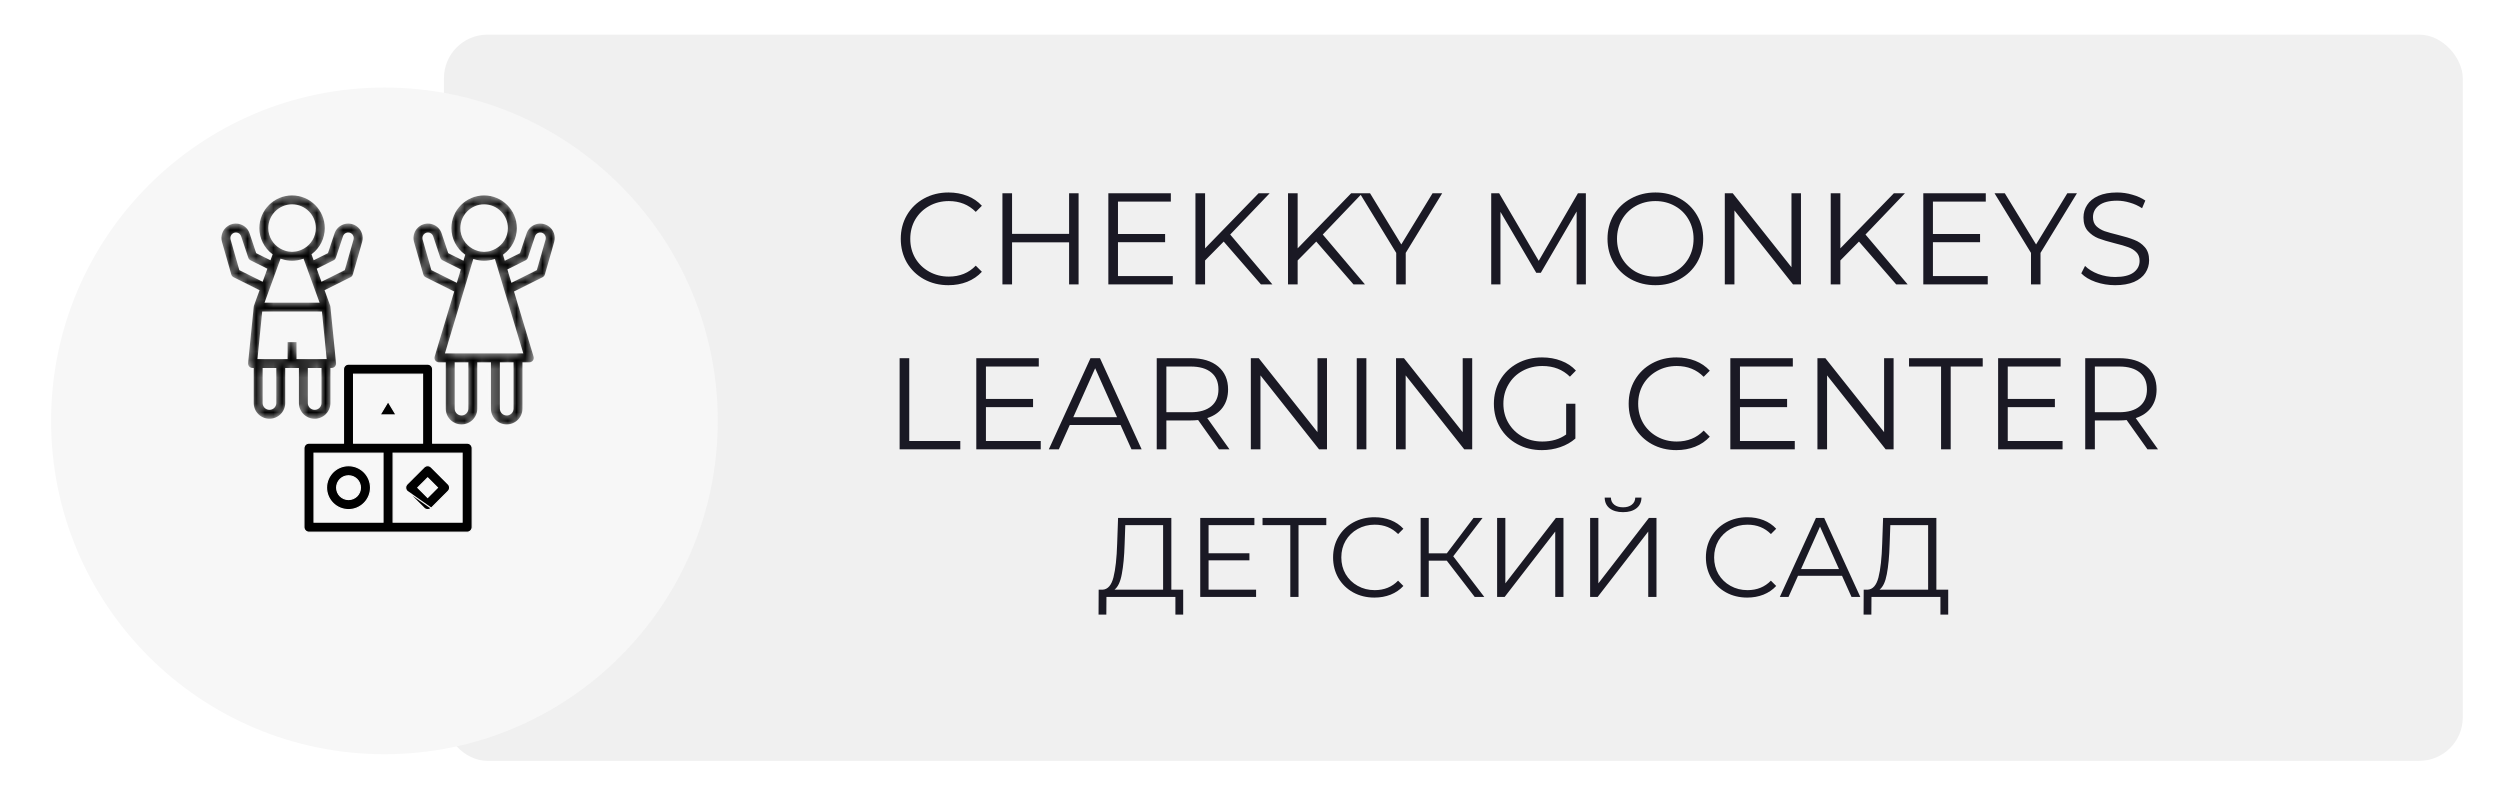
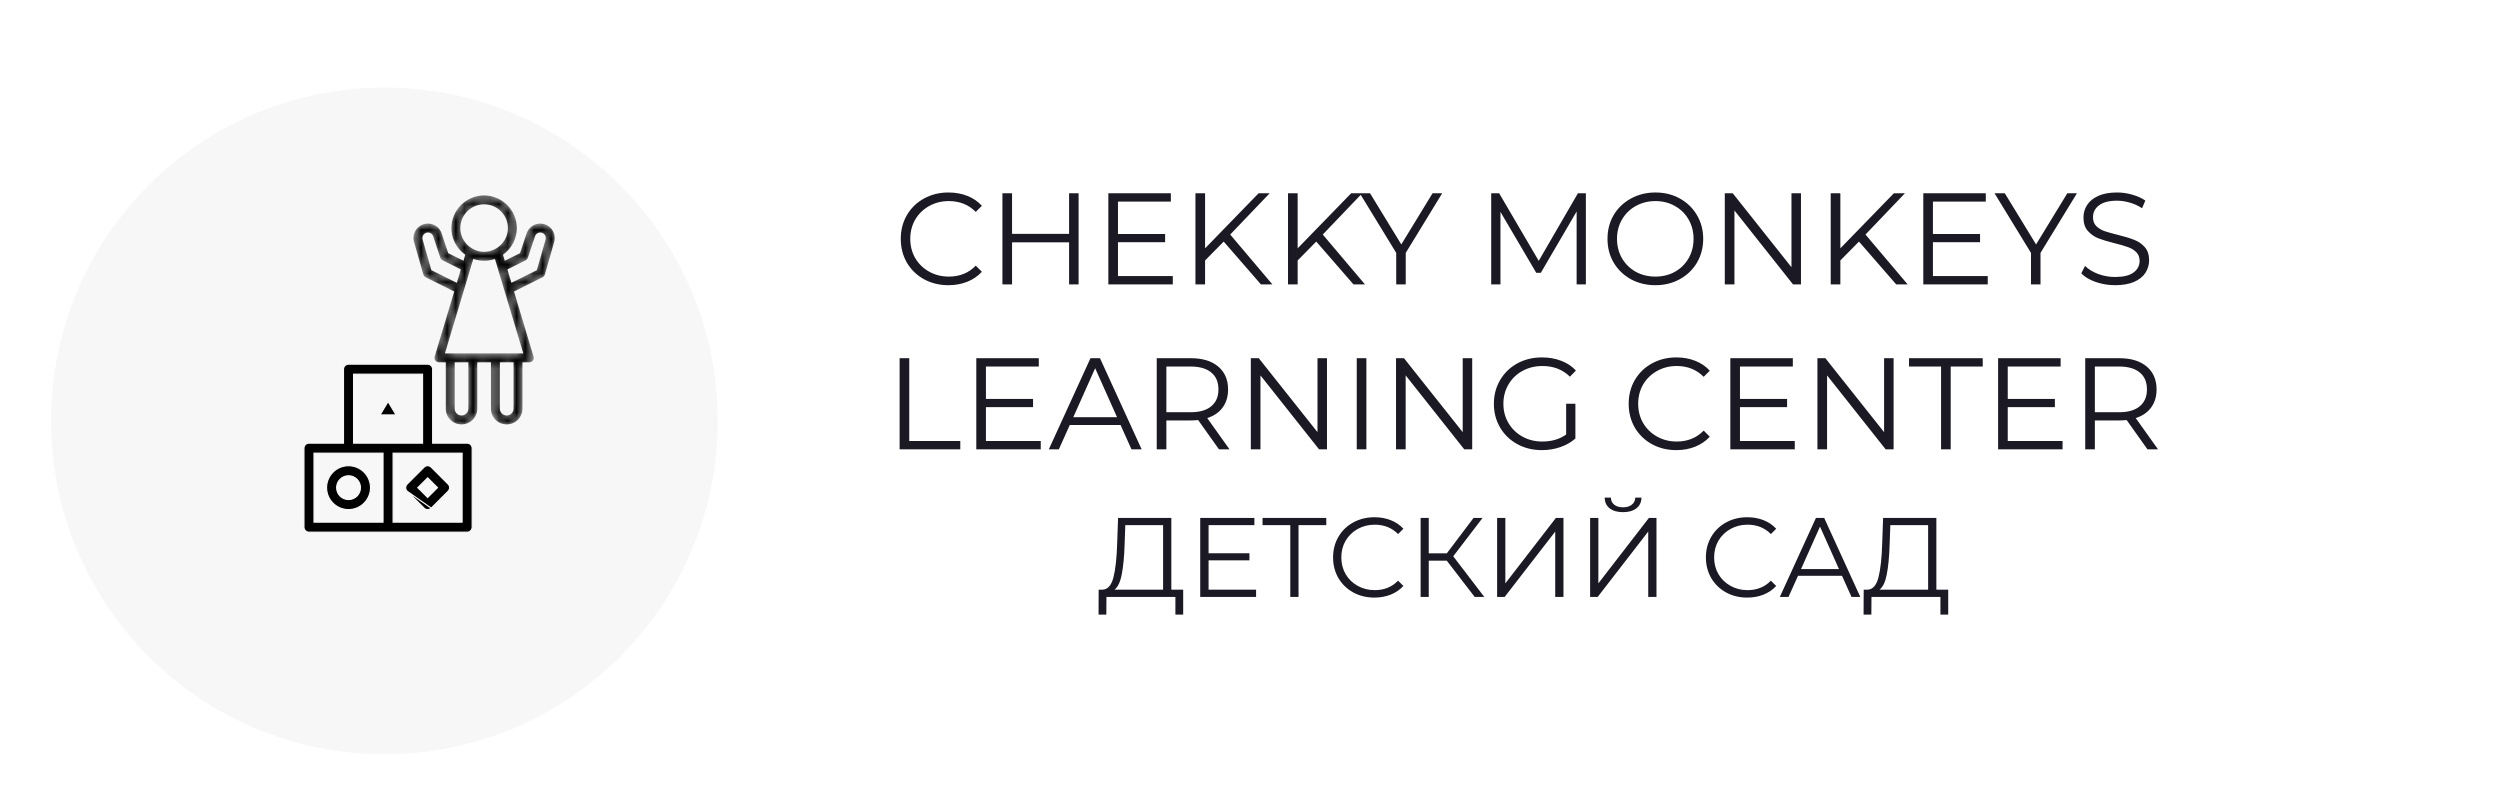
<svg xmlns="http://www.w3.org/2000/svg" width="288" height="93" viewBox="0 0 288 93" fill="none">
  <g filter="url(#filter0_d_246_981)">
-     <rect x="51.144" y="2.229" width="232.568" height="83.657" rx="5.01" fill="#F0F0F0" />
-   </g>
+     </g>
  <g filter="url(#filter1_d_246_981)">
    <circle cx="44.286" cy="43" r="38.4" fill="#F7F7F7" />
  </g>
  <path d="M39.499 51.048H39.568V50.98V42.529C39.568 42.208 39.829 41.948 40.15 41.948H49.26C49.581 41.948 49.842 42.208 49.842 42.529V50.98V51.048H49.91H53.814C54.136 51.048 54.397 51.309 54.397 51.63V60.73C54.397 61.051 54.136 61.312 53.814 61.312H35.595C35.274 61.312 35.013 61.051 35.013 60.73V51.63C35.013 51.309 35.274 51.048 35.595 51.048H39.499ZM40.8 43.111H40.732V43.179V50.98V51.048H40.8H48.609H48.677V50.98V43.179V43.111H48.609H40.8ZM36.246 52.211H36.177V52.28V60.08V60.149H36.246H44.054H44.123V60.08V52.28V52.211H44.054H36.246ZM53.164 60.149H53.232V60.08V52.28V52.211H53.164H45.355H45.287V52.28V60.08V60.149H45.355H53.164Z" fill="black" stroke="#F7F7F7" stroke-width="0.137" />
  <path d="M43.844 47.693L43.782 47.797H43.903H45.509H45.63L45.568 47.693L44.765 46.357L44.706 46.259L44.647 46.357L43.844 47.693Z" fill="black" stroke="#F7F7F7" stroke-width="0.137" />
  <path d="M37.617 56.178C37.617 54.783 38.754 53.647 40.152 53.647C41.549 53.647 42.686 54.783 42.686 56.178C42.686 57.574 41.549 58.71 40.152 58.71C38.754 58.71 37.617 57.574 37.617 56.178ZM38.782 56.178C38.782 56.934 39.396 57.547 40.152 57.547C40.907 57.547 41.522 56.934 41.522 56.178C41.522 55.423 40.907 54.81 40.152 54.81C39.396 54.81 38.782 55.423 38.782 56.178Z" fill="black" stroke="#F7F7F7" stroke-width="0.137" />
  <path d="M46.901 56.59L46.901 56.59L48.853 58.54C48.967 58.653 49.116 58.71 49.265 58.71C49.414 58.71 49.563 58.653 49.677 58.54L46.901 56.59ZM46.901 56.59C46.674 56.362 46.674 55.995 46.901 55.768L48.853 53.818C49.081 53.59 49.449 53.59 49.677 53.818L49.677 53.818L51.629 55.768L51.629 55.768C51.856 55.995 51.857 56.362 51.629 56.59L49.677 58.54L46.901 56.59ZM50.346 56.227L50.394 56.179L50.346 56.13L49.314 55.099L49.265 55.051L49.217 55.099L48.185 56.13L48.136 56.179L48.185 56.227L49.217 57.258L49.265 57.307L49.314 57.258L50.346 56.227Z" fill="black" stroke="#F7F7F7" stroke-width="0.137" />
  <mask id="path-7-inside-1_246_981" fill="white">
-     <path d="M62.902 31.656L63.973 27.913C64.189 27.157 63.894 26.357 63.24 25.922C62.769 25.608 62.192 25.533 61.657 25.717C61.121 25.901 60.711 26.314 60.532 26.85L59.792 29.067L58.236 29.845L58.102 29.398C59.053 28.686 59.674 27.554 59.674 26.277C59.674 24.127 57.923 22.377 55.77 22.377C53.616 22.377 51.865 24.127 51.865 26.277C51.865 27.554 52.486 28.686 53.438 29.398L53.304 29.843L51.747 29.066L51.007 26.849C50.828 26.313 50.418 25.9 49.883 25.716C49.346 25.532 48.77 25.608 48.299 25.921C47.645 26.357 47.35 27.157 47.566 27.913L48.637 31.656C48.687 31.832 48.809 31.978 48.971 32.059L52.16 33.652L49.941 41.042C49.882 41.239 49.92 41.452 50.042 41.617C50.164 41.781 50.358 41.878 50.564 41.878H51.215V47.078C51.215 48.154 52.09 49.029 53.167 49.029C54.243 49.029 55.119 48.154 55.119 47.078V41.878H56.42V47.078C56.42 48.154 57.296 49.029 58.372 49.029C59.449 49.029 60.324 48.154 60.324 47.078V41.878H60.975C61.181 41.878 61.374 41.781 61.497 41.616C61.62 41.451 61.657 41.238 61.598 41.041L59.379 33.651L62.568 32.059C62.731 31.978 62.852 31.831 62.902 31.656ZM55.77 23.677C57.205 23.677 58.372 24.843 58.372 26.277C58.372 27.252 57.827 28.093 57.03 28.538C57.027 28.539 57.024 28.539 57.021 28.541C56.837 28.642 56.649 28.718 56.459 28.773C56.435 28.78 56.413 28.789 56.39 28.795C56.322 28.812 56.253 28.824 56.184 28.836C56.063 28.855 55.941 28.871 55.815 28.873C55.785 28.873 55.755 28.873 55.725 28.873C55.6 28.871 55.477 28.855 55.356 28.836C55.287 28.824 55.219 28.812 55.151 28.795C55.127 28.789 55.105 28.78 55.082 28.773C54.892 28.718 54.704 28.643 54.52 28.541C54.517 28.54 54.513 28.54 54.511 28.538C53.713 28.093 53.167 27.252 53.167 26.277C53.167 24.843 54.334 23.677 55.77 23.677ZM49.81 31.023L48.818 27.556C48.758 27.346 48.84 27.123 49.021 27.003C49.152 26.916 49.312 26.895 49.46 26.946C49.609 26.997 49.723 27.111 49.772 27.261L50.597 29.733C50.652 29.896 50.769 30.032 50.923 30.109L52.923 31.108L52.54 32.387L49.81 31.023ZM53.818 47.078C53.818 47.436 53.525 47.728 53.167 47.728C52.808 47.728 52.516 47.436 52.516 47.078V41.878H53.818V47.078ZM59.023 47.078C59.023 47.436 58.731 47.728 58.372 47.728C58.014 47.728 57.722 47.436 57.722 47.078V41.878H59.023V47.078ZM59.674 40.578H51.439L53.564 33.502C53.564 33.502 53.564 33.501 53.564 33.501L54.328 30.957V30.957L54.615 30.003C54.792 30.058 54.975 30.096 55.162 30.125C55.181 30.129 55.2 30.131 55.22 30.134C55.399 30.16 55.582 30.177 55.769 30.177C55.957 30.177 56.14 30.16 56.32 30.134C56.339 30.131 56.358 30.128 56.378 30.125C56.564 30.096 56.748 30.057 56.925 30.003L57.211 30.956V30.957L57.975 33.5C57.975 33.5 57.975 33.501 57.976 33.501L60.1 40.578L59.674 40.578ZM58.999 32.388L58.615 31.108L60.615 30.108C60.769 30.031 60.886 29.896 60.941 29.733L61.766 27.26C61.815 27.111 61.929 26.996 62.078 26.945C62.226 26.895 62.387 26.915 62.517 27.002C62.699 27.123 62.78 27.345 62.721 27.554L61.728 31.023L58.999 32.388Z" />
+     <path d="M62.902 31.656L63.973 27.913C64.189 27.157 63.894 26.357 63.24 25.922C62.769 25.608 62.192 25.533 61.657 25.717C61.121 25.901 60.711 26.314 60.532 26.85L59.792 29.067L58.236 29.845L58.102 29.398C59.053 28.686 59.674 27.554 59.674 26.277C59.674 24.127 57.923 22.377 55.77 22.377C53.616 22.377 51.865 24.127 51.865 26.277C51.865 27.554 52.486 28.686 53.438 29.398L53.304 29.843L51.747 29.066L51.007 26.849C50.828 26.313 50.418 25.9 49.883 25.716C49.346 25.532 48.77 25.608 48.299 25.921C47.645 26.357 47.35 27.157 47.566 27.913L48.637 31.656C48.687 31.832 48.809 31.978 48.971 32.059L52.16 33.652L49.941 41.042C49.882 41.239 49.92 41.452 50.042 41.617C50.164 41.781 50.358 41.878 50.564 41.878H51.215V47.078C51.215 48.154 52.09 49.029 53.167 49.029C54.243 49.029 55.119 48.154 55.119 47.078V41.878H56.42V47.078C56.42 48.154 57.296 49.029 58.372 49.029C59.449 49.029 60.324 48.154 60.324 47.078V41.878H60.975C61.181 41.878 61.374 41.781 61.497 41.616C61.62 41.451 61.657 41.238 61.598 41.041L59.379 33.651L62.568 32.059C62.731 31.978 62.852 31.831 62.902 31.656ZM55.77 23.677C57.205 23.677 58.372 24.843 58.372 26.277C58.372 27.252 57.827 28.093 57.03 28.538C57.027 28.539 57.024 28.539 57.021 28.541C56.837 28.642 56.649 28.718 56.459 28.773C56.435 28.78 56.413 28.789 56.39 28.795C56.322 28.812 56.253 28.824 56.184 28.836C56.063 28.855 55.941 28.871 55.815 28.873C55.785 28.873 55.755 28.873 55.725 28.873C55.6 28.871 55.477 28.855 55.356 28.836C55.287 28.824 55.219 28.812 55.151 28.795C55.127 28.789 55.105 28.78 55.082 28.773C54.892 28.718 54.704 28.643 54.52 28.541C54.517 28.54 54.513 28.54 54.511 28.538C53.713 28.093 53.167 27.252 53.167 26.277C53.167 24.843 54.334 23.677 55.77 23.677ZM49.81 31.023L48.818 27.556C48.758 27.346 48.84 27.123 49.021 27.003C49.152 26.916 49.312 26.895 49.46 26.946C49.609 26.997 49.723 27.111 49.772 27.261L50.597 29.733C50.652 29.896 50.769 30.032 50.923 30.109L52.923 31.108L52.54 32.387L49.81 31.023ZM53.818 47.078C53.818 47.436 53.525 47.728 53.167 47.728C52.808 47.728 52.516 47.436 52.516 47.078V41.878H53.818V47.078ZM59.023 47.078C59.023 47.436 58.731 47.728 58.372 47.728C58.014 47.728 57.722 47.436 57.722 47.078V41.878H59.023V47.078ZM59.674 40.578H51.439L53.564 33.502C53.564 33.502 53.564 33.501 53.564 33.501L54.328 30.957V30.957L54.615 30.003C54.792 30.058 54.975 30.096 55.162 30.125C55.181 30.129 55.2 30.131 55.22 30.134C55.399 30.16 55.582 30.177 55.769 30.177C55.957 30.177 56.14 30.16 56.32 30.134C56.339 30.131 56.358 30.128 56.378 30.125L57.211 30.956V30.957L57.975 33.5C57.975 33.5 57.975 33.501 57.976 33.501L60.1 40.578L59.674 40.578ZM58.999 32.388L58.615 31.108L60.615 30.108C60.769 30.031 60.886 29.896 60.941 29.733L61.766 27.26C61.815 27.111 61.929 26.996 62.078 26.945C62.226 26.895 62.387 26.915 62.517 27.002C62.699 27.123 62.78 27.345 62.721 27.554L61.728 31.023L58.999 32.388Z" />
  </mask>
  <path d="M62.902 31.656L63.973 27.913C64.189 27.157 63.894 26.357 63.24 25.922C62.769 25.608 62.192 25.533 61.657 25.717C61.121 25.901 60.711 26.314 60.532 26.85L59.792 29.067L58.236 29.845L58.102 29.398C59.053 28.686 59.674 27.554 59.674 26.277C59.674 24.127 57.923 22.377 55.77 22.377C53.616 22.377 51.865 24.127 51.865 26.277C51.865 27.554 52.486 28.686 53.438 29.398L53.304 29.843L51.747 29.066L51.007 26.849C50.828 26.313 50.418 25.9 49.883 25.716C49.346 25.532 48.77 25.608 48.299 25.921C47.645 26.357 47.35 27.157 47.566 27.913L48.637 31.656C48.687 31.832 48.809 31.978 48.971 32.059L52.16 33.652L49.941 41.042C49.882 41.239 49.92 41.452 50.042 41.617C50.164 41.781 50.358 41.878 50.564 41.878H51.215V47.078C51.215 48.154 52.09 49.029 53.167 49.029C54.243 49.029 55.119 48.154 55.119 47.078V41.878H56.42V47.078C56.42 48.154 57.296 49.029 58.372 49.029C59.449 49.029 60.324 48.154 60.324 47.078V41.878H60.975C61.181 41.878 61.374 41.781 61.497 41.616C61.62 41.451 61.657 41.238 61.598 41.041L59.379 33.651L62.568 32.059C62.731 31.978 62.852 31.831 62.902 31.656ZM55.77 23.677C57.205 23.677 58.372 24.843 58.372 26.277C58.372 27.252 57.827 28.093 57.03 28.538C57.027 28.539 57.024 28.539 57.021 28.541C56.837 28.642 56.649 28.718 56.459 28.773C56.435 28.78 56.413 28.789 56.39 28.795C56.322 28.812 56.253 28.824 56.184 28.836C56.063 28.855 55.941 28.871 55.815 28.873C55.785 28.873 55.755 28.873 55.725 28.873C55.6 28.871 55.477 28.855 55.356 28.836C55.287 28.824 55.219 28.812 55.151 28.795C55.127 28.789 55.105 28.78 55.082 28.773C54.892 28.718 54.704 28.643 54.52 28.541C54.517 28.54 54.513 28.54 54.511 28.538C53.713 28.093 53.167 27.252 53.167 26.277C53.167 24.843 54.334 23.677 55.77 23.677ZM49.81 31.023L48.818 27.556C48.758 27.346 48.84 27.123 49.021 27.003C49.152 26.916 49.312 26.895 49.46 26.946C49.609 26.997 49.723 27.111 49.772 27.261L50.597 29.733C50.652 29.896 50.769 30.032 50.923 30.109L52.923 31.108L52.54 32.387L49.81 31.023ZM53.818 47.078C53.818 47.436 53.525 47.728 53.167 47.728C52.808 47.728 52.516 47.436 52.516 47.078V41.878H53.818V47.078ZM59.023 47.078C59.023 47.436 58.731 47.728 58.372 47.728C58.014 47.728 57.722 47.436 57.722 47.078V41.878H59.023V47.078ZM59.674 40.578H51.439L53.564 33.502C53.564 33.502 53.564 33.501 53.564 33.501L54.328 30.957V30.957L54.615 30.003C54.792 30.058 54.975 30.096 55.162 30.125C55.181 30.129 55.2 30.131 55.22 30.134C55.399 30.16 55.582 30.177 55.769 30.177C55.957 30.177 56.14 30.16 56.32 30.134C56.339 30.131 56.358 30.128 56.378 30.125C56.564 30.096 56.748 30.057 56.925 30.003L57.211 30.956V30.957L57.975 33.5C57.975 33.5 57.975 33.501 57.976 33.501L60.1 40.578L59.674 40.578ZM58.999 32.388L58.615 31.108L60.615 30.108C60.769 30.031 60.886 29.896 60.941 29.733L61.766 27.26C61.815 27.111 61.929 26.996 62.078 26.945C62.226 26.895 62.387 26.915 62.517 27.002C62.699 27.123 62.78 27.345 62.721 27.554L61.728 31.023L58.999 32.388Z" fill="black" stroke="#F7F7F7" stroke-width="0.274" mask="url(#path-7-inside-1_246_981)" />
  <mask id="path-8-inside-2_246_981" fill="white">
-     <path d="M25.443 27.912L26.514 31.656C26.564 31.831 26.685 31.977 26.848 32.059L29.733 33.5L29.13 35.155C29.112 35.206 29.1 35.258 29.095 35.31C29.095 35.311 29.094 35.311 29.094 35.312L28.444 41.813C28.425 41.995 28.485 42.177 28.609 42.314C28.732 42.45 28.907 42.528 29.091 42.528V46.428C29.091 47.503 29.967 48.378 31.043 48.378C32.12 48.378 32.995 47.503 32.995 46.428V42.528H34.297V46.428C34.297 47.503 35.172 48.378 36.249 48.378C37.325 48.378 38.201 47.503 38.201 46.428V42.528C38.385 42.528 38.56 42.45 38.683 42.314C38.807 42.178 38.867 41.996 38.848 41.813L38.198 35.312C38.198 35.312 38.197 35.311 38.197 35.31C38.192 35.258 38.18 35.206 38.162 35.154L37.559 33.499L40.445 32.057C40.607 31.976 40.729 31.83 40.779 31.654L41.85 27.911C42.066 27.155 41.771 26.355 41.117 25.92C40.646 25.607 40.069 25.531 39.534 25.715C38.998 25.899 38.588 26.312 38.409 26.848L37.669 29.065L36.211 29.793L36.048 29.345C36.96 28.631 37.55 27.523 37.55 26.277C37.55 24.126 35.799 22.377 33.646 22.377C31.493 22.377 29.742 24.126 29.742 26.277C29.742 27.523 30.332 28.631 31.245 29.346L31.082 29.794L29.623 29.066L28.884 26.849C28.705 26.313 28.295 25.9 27.759 25.716C27.223 25.532 26.646 25.607 26.176 25.921C25.521 26.356 25.227 27.157 25.443 27.912ZM37.482 41.227H34.296V39.277H32.995V41.227H29.81L30.33 36.027H36.961L37.482 41.227ZM31.694 46.428C31.694 46.786 31.401 47.078 31.043 47.078C30.684 47.078 30.392 46.786 30.392 46.428V42.527H31.694V46.428ZM36.899 46.428C36.899 46.786 36.607 47.078 36.248 47.078C35.89 47.078 35.598 46.786 35.598 46.428V42.527H36.899V46.428ZM38.491 30.108C38.646 30.031 38.763 29.896 38.817 29.733L39.642 27.26C39.692 27.111 39.806 26.996 39.954 26.945C40.102 26.895 40.262 26.915 40.393 27.002C40.575 27.123 40.656 27.345 40.597 27.554L39.605 31.023L37.11 32.269L37.077 32.178L36.657 31.024L38.491 30.108ZM33.646 23.676C35.081 23.676 36.248 24.843 36.248 26.276C36.248 27.236 35.719 28.067 34.943 28.517C34.941 28.518 34.938 28.518 34.935 28.52C34.757 28.622 34.573 28.698 34.387 28.756C34.349 28.768 34.312 28.782 34.272 28.792C34.204 28.81 34.135 28.822 34.065 28.834C33.944 28.854 33.821 28.869 33.694 28.872C33.662 28.872 33.631 28.872 33.599 28.872C33.472 28.869 33.349 28.855 33.227 28.834C33.158 28.823 33.089 28.81 33.02 28.792C32.981 28.782 32.944 28.768 32.906 28.756C32.72 28.698 32.535 28.622 32.357 28.52C32.355 28.518 32.352 28.518 32.349 28.517C31.572 28.067 31.043 27.236 31.043 26.276C31.043 24.843 32.21 23.676 33.646 23.676ZM33 30.119C33.015 30.122 33.03 30.123 33.045 30.126C33.242 30.156 33.441 30.177 33.646 30.177C33.85 30.177 34.05 30.156 34.246 30.126C34.261 30.123 34.276 30.121 34.291 30.119C34.496 30.084 34.696 30.035 34.888 29.97L35.704 32.212L36.136 33.399V33.4L36.621 34.727H30.671L31.154 33.4V33.399L31.586 32.212L32.402 29.97C32.595 30.036 32.795 30.084 33 30.119ZM26.897 27.002C27.028 26.916 27.188 26.895 27.336 26.945C27.485 26.996 27.598 27.11 27.648 27.26L28.473 29.733C28.527 29.896 28.645 30.031 28.799 30.108L30.632 31.024L30.213 32.179L30.18 32.27L27.686 31.024L26.694 27.555C26.634 27.345 26.716 27.123 26.897 27.002Z" />
-   </mask>
+     </mask>
  <path d="M25.443 27.912L26.514 31.656C26.564 31.831 26.685 31.977 26.848 32.059L29.733 33.5L29.13 35.155C29.112 35.206 29.1 35.258 29.095 35.31C29.095 35.311 29.094 35.311 29.094 35.312L28.444 41.813C28.425 41.995 28.485 42.177 28.609 42.314C28.732 42.45 28.907 42.528 29.091 42.528V46.428C29.091 47.503 29.967 48.378 31.043 48.378C32.12 48.378 32.995 47.503 32.995 46.428V42.528H34.297V46.428C34.297 47.503 35.172 48.378 36.249 48.378C37.325 48.378 38.201 47.503 38.201 46.428V42.528C38.385 42.528 38.56 42.45 38.683 42.314C38.807 42.178 38.867 41.996 38.848 41.813L38.198 35.312C38.198 35.312 38.197 35.311 38.197 35.31C38.192 35.258 38.18 35.206 38.162 35.154L37.559 33.499L40.445 32.057C40.607 31.976 40.729 31.83 40.779 31.654L41.85 27.911C42.066 27.155 41.771 26.355 41.117 25.92C40.646 25.607 40.069 25.531 39.534 25.715C38.998 25.899 38.588 26.312 38.409 26.848L37.669 29.065L36.211 29.793L36.048 29.345C36.96 28.631 37.55 27.523 37.55 26.277C37.55 24.126 35.799 22.377 33.646 22.377C31.493 22.377 29.742 24.126 29.742 26.277C29.742 27.523 30.332 28.631 31.245 29.346L31.082 29.794L29.623 29.066L28.884 26.849C28.705 26.313 28.295 25.9 27.759 25.716C27.223 25.532 26.646 25.607 26.176 25.921C25.521 26.356 25.227 27.157 25.443 27.912ZM37.482 41.227H34.296V39.277H32.995V41.227H29.81L30.33 36.027H36.961L37.482 41.227ZM31.694 46.428C31.694 46.786 31.401 47.078 31.043 47.078C30.684 47.078 30.392 46.786 30.392 46.428V42.527H31.694V46.428ZM36.899 46.428C36.899 46.786 36.607 47.078 36.248 47.078C35.89 47.078 35.598 46.786 35.598 46.428V42.527H36.899V46.428ZM38.491 30.108C38.646 30.031 38.763 29.896 38.817 29.733L39.642 27.26C39.692 27.111 39.806 26.996 39.954 26.945C40.102 26.895 40.262 26.915 40.393 27.002C40.575 27.123 40.656 27.345 40.597 27.554L39.605 31.023L37.11 32.269L37.077 32.178L36.657 31.024L38.491 30.108ZM33.646 23.676C35.081 23.676 36.248 24.843 36.248 26.276C36.248 27.236 35.719 28.067 34.943 28.517C34.941 28.518 34.938 28.518 34.935 28.52C34.757 28.622 34.573 28.698 34.387 28.756C34.349 28.768 34.312 28.782 34.272 28.792C34.204 28.81 34.135 28.822 34.065 28.834C33.944 28.854 33.821 28.869 33.694 28.872C33.662 28.872 33.631 28.872 33.599 28.872C33.472 28.869 33.349 28.855 33.227 28.834C33.158 28.823 33.089 28.81 33.02 28.792C32.981 28.782 32.944 28.768 32.906 28.756C32.72 28.698 32.535 28.622 32.357 28.52C32.355 28.518 32.352 28.518 32.349 28.517C31.572 28.067 31.043 27.236 31.043 26.276C31.043 24.843 32.21 23.676 33.646 23.676ZM33 30.119C33.015 30.122 33.03 30.123 33.045 30.126C33.242 30.156 33.441 30.177 33.646 30.177C33.85 30.177 34.05 30.156 34.246 30.126C34.261 30.123 34.276 30.121 34.291 30.119C34.496 30.084 34.696 30.035 34.888 29.97L35.704 32.212L36.136 33.399V33.4L36.621 34.727H30.671L31.154 33.4V33.399L31.586 32.212L32.402 29.97C32.595 30.036 32.795 30.084 33 30.119ZM26.897 27.002C27.028 26.916 27.188 26.895 27.336 26.945C27.485 26.996 27.598 27.11 27.648 27.26L28.473 29.733C28.527 29.896 28.645 30.031 28.799 30.108L30.632 31.024L30.213 32.179L30.18 32.27L27.686 31.024L26.694 27.555C26.634 27.345 26.716 27.123 26.897 27.002Z" fill="black" stroke="#F7F7F7" stroke-width="0.274" mask="url(#path-8-inside-2_246_981)" />
  <path d="M109.258 32.854C108.218 32.854 107.278 32.624 106.438 32.164C105.608 31.704 104.953 31.069 104.473 30.259C104.003 29.439 103.768 28.524 103.768 27.514C103.768 26.504 104.003 25.594 104.473 24.784C104.953 23.964 105.613 23.324 106.453 22.864C107.293 22.404 108.233 22.174 109.273 22.174C110.053 22.174 110.773 22.304 111.433 22.564C112.093 22.824 112.653 23.204 113.113 23.704L112.408 24.409C111.588 23.579 110.553 23.164 109.303 23.164C108.473 23.164 107.718 23.354 107.038 23.734C106.358 24.114 105.823 24.634 105.433 25.294C105.053 25.954 104.863 26.694 104.863 27.514C104.863 28.334 105.053 29.074 105.433 29.734C105.823 30.394 106.358 30.914 107.038 31.294C107.718 31.674 108.473 31.864 109.303 31.864C110.563 31.864 111.598 31.444 112.408 30.604L113.113 31.309C112.653 31.809 112.088 32.194 111.418 32.464C110.758 32.724 110.038 32.854 109.258 32.854ZM124.254 22.264V32.764H123.159V27.919H116.589V32.764H115.479V22.264H116.589V26.944H123.159V22.264H124.254ZM135.106 31.804V32.764H127.681V22.264H134.881V23.224H128.791V26.959H134.221V27.904H128.791V31.804H135.106ZM140.97 27.829L138.825 30.004V32.764H137.715V22.264H138.825V28.609L144.99 22.264H146.265L141.72 27.019L146.58 32.764H145.26L140.97 27.829ZM151.634 27.829L149.489 30.004V32.764H148.379V22.264H149.489V28.609L155.654 22.264H156.929L152.384 27.019L157.244 32.764H155.924L151.634 27.829ZM161.94 29.134V32.764H160.845V29.134L156.645 22.264H157.83L161.43 28.159L165.03 22.264H166.14L161.94 29.134ZM182.692 22.264V32.764H181.627V24.364L177.502 31.429H176.977L172.852 24.409V32.764H171.787V22.264H172.702L177.262 30.049L181.777 22.264H182.692ZM190.704 32.854C189.664 32.854 188.719 32.624 187.869 32.164C187.029 31.694 186.369 31.054 185.889 30.244C185.419 29.434 185.184 28.524 185.184 27.514C185.184 26.504 185.419 25.594 185.889 24.784C186.369 23.974 187.029 23.339 187.869 22.879C188.719 22.409 189.664 22.174 190.704 22.174C191.744 22.174 192.679 22.404 193.509 22.864C194.349 23.324 195.009 23.964 195.489 24.784C195.969 25.594 196.209 26.504 196.209 27.514C196.209 28.524 195.969 29.439 195.489 30.259C195.009 31.069 194.349 31.704 193.509 32.164C192.679 32.624 191.744 32.854 190.704 32.854ZM190.704 31.864C191.534 31.864 192.284 31.679 192.954 31.309C193.624 30.929 194.149 30.409 194.529 29.749C194.909 29.079 195.099 28.334 195.099 27.514C195.099 26.694 194.909 25.954 194.529 25.294C194.149 24.624 193.624 24.104 192.954 23.734C192.284 23.354 191.534 23.164 190.704 23.164C189.874 23.164 189.119 23.354 188.439 23.734C187.769 24.104 187.239 24.624 186.849 25.294C186.469 25.954 186.279 26.694 186.279 27.514C186.279 28.334 186.469 29.079 186.849 29.749C187.239 30.409 187.769 30.929 188.439 31.309C189.119 31.679 189.874 31.864 190.704 31.864ZM207.472 22.264V32.764H206.557L199.807 24.244V32.764H198.697V22.264H199.612L206.377 30.784V22.264H207.472ZM214.154 27.829L212.009 30.004V32.764H210.899V22.264H212.009V28.609L218.174 22.264H219.449L214.904 27.019L219.764 32.764H218.444L214.154 27.829ZM228.988 31.804V32.764H221.563V22.264H228.763V23.224H222.673V26.959H228.103V27.904H222.673V31.804H228.988ZM235.065 29.134V32.764H233.97V29.134L229.77 22.264H230.955L234.555 28.159L238.155 22.264H239.265L235.065 29.134ZM243.662 32.854C242.882 32.854 242.132 32.729 241.412 32.479C240.702 32.229 240.152 31.899 239.762 31.489L240.197 30.634C240.577 31.014 241.082 31.324 241.712 31.564C242.342 31.794 242.992 31.909 243.662 31.909C244.602 31.909 245.307 31.739 245.777 31.399C246.247 31.049 246.482 30.599 246.482 30.049C246.482 29.629 246.352 29.294 246.092 29.044C245.842 28.794 245.532 28.604 245.162 28.474C244.792 28.334 244.277 28.184 243.617 28.024C242.827 27.824 242.197 27.634 241.727 27.454C241.257 27.264 240.852 26.979 240.512 26.599C240.182 26.219 240.017 25.704 240.017 25.054C240.017 24.524 240.157 24.044 240.437 23.614C240.717 23.174 241.147 22.824 241.727 22.564C242.307 22.304 243.027 22.174 243.887 22.174C244.487 22.174 245.072 22.259 245.642 22.429C246.222 22.589 246.722 22.814 247.142 23.104L246.767 23.989C246.327 23.699 245.857 23.484 245.357 23.344C244.857 23.194 244.367 23.119 243.887 23.119C242.967 23.119 242.272 23.299 241.802 23.659C241.342 24.009 241.112 24.464 241.112 25.024C241.112 25.444 241.237 25.784 241.487 26.044C241.747 26.294 242.067 26.489 242.447 26.629C242.837 26.759 243.357 26.904 244.007 27.064C244.777 27.254 245.397 27.444 245.867 27.634C246.347 27.814 246.752 28.094 247.082 28.474C247.412 28.844 247.577 29.349 247.577 29.989C247.577 30.519 247.432 31.004 247.142 31.444C246.862 31.874 246.427 32.219 245.837 32.479C245.247 32.729 244.522 32.854 243.662 32.854ZM103.636 41.264H104.746V50.804H110.626V51.764H103.636V41.264ZM119.894 50.804V51.764H112.469V41.264H119.669V42.224H113.579V45.959H119.009V46.904H113.579V50.804H119.894ZM129.088 48.959H123.238L121.978 51.764H120.823L125.623 41.264H126.718L131.518 51.764H130.348L129.088 48.959ZM128.683 48.059L126.163 42.419L123.643 48.059H128.683ZM140.425 51.764L138.025 48.389C137.755 48.419 137.475 48.434 137.185 48.434H134.365V51.764H133.255V41.264H137.185C138.525 41.264 139.575 41.584 140.335 42.224C141.095 42.864 141.475 43.744 141.475 44.864C141.475 45.684 141.265 46.379 140.845 46.949C140.435 47.509 139.845 47.914 139.075 48.164L141.64 51.764H140.425ZM137.155 47.489C138.195 47.489 138.99 47.259 139.54 46.799C140.09 46.339 140.365 45.694 140.365 44.864C140.365 44.014 140.09 43.364 139.54 42.914C138.99 42.454 138.195 42.224 137.155 42.224H134.365V47.489H137.155ZM152.87 41.264V51.764H151.955L145.205 43.244V51.764H144.095V41.264H145.01L151.775 49.784V41.264H152.87ZM156.297 41.264H157.407V51.764H156.297V41.264ZM169.598 41.264V51.764H168.683L161.933 43.244V51.764H160.823V41.264H161.738L168.503 49.784V41.264H169.598ZM180.42 46.514H181.485V50.519C180.995 50.949 180.415 51.279 179.745 51.509C179.075 51.739 178.37 51.854 177.63 51.854C176.58 51.854 175.635 51.624 174.795 51.164C173.955 50.704 173.295 50.069 172.815 49.259C172.335 48.439 172.095 47.524 172.095 46.514C172.095 45.504 172.335 44.594 172.815 43.784C173.295 42.964 173.955 42.324 174.795 41.864C175.635 41.404 176.585 41.174 177.645 41.174C178.445 41.174 179.18 41.304 179.85 41.564C180.52 41.814 181.085 42.189 181.545 42.689L180.855 43.394C180.025 42.574 178.97 42.164 177.69 42.164C176.84 42.164 176.07 42.354 175.38 42.734C174.7 43.104 174.165 43.624 173.775 44.294C173.385 44.954 173.19 45.694 173.19 46.514C173.19 47.334 173.385 48.074 173.775 48.734C174.165 49.394 174.7 49.914 175.38 50.294C176.06 50.674 176.825 50.864 177.675 50.864C178.755 50.864 179.67 50.594 180.42 50.054V46.514ZM193.113 51.854C192.073 51.854 191.133 51.624 190.293 51.164C189.463 50.704 188.808 50.069 188.328 49.259C187.858 48.439 187.623 47.524 187.623 46.514C187.623 45.504 187.858 44.594 188.328 43.784C188.808 42.964 189.468 42.324 190.308 41.864C191.148 41.404 192.088 41.174 193.128 41.174C193.908 41.174 194.628 41.304 195.288 41.564C195.948 41.824 196.508 42.204 196.968 42.704L196.263 43.409C195.443 42.579 194.408 42.164 193.158 42.164C192.328 42.164 191.573 42.354 190.893 42.734C190.213 43.114 189.678 43.634 189.288 44.294C188.908 44.954 188.718 45.694 188.718 46.514C188.718 47.334 188.908 48.074 189.288 48.734C189.678 49.394 190.213 49.914 190.893 50.294C191.573 50.674 192.328 50.864 193.158 50.864C194.418 50.864 195.453 50.444 196.263 49.604L196.968 50.309C196.508 50.809 195.943 51.194 195.273 51.464C194.613 51.724 193.893 51.854 193.113 51.854ZM206.759 50.804V51.764H199.334V41.264H206.534V42.224H200.444V45.959H205.874V46.904H200.444V50.804H206.759ZM218.143 41.264V51.764H217.228L210.478 43.244V51.764H209.368V41.264H210.283L217.048 49.784V41.264H218.143ZM223.61 42.224H219.92V41.264H228.41V42.224H224.72V51.764H223.61V42.224ZM237.608 50.804V51.764H230.183V41.264H237.383V42.224H231.293V45.959H236.723V46.904H231.293V50.804H237.608ZM247.388 51.764L244.988 48.389C244.718 48.419 244.438 48.434 244.148 48.434H241.328V51.764H240.218V41.264H244.148C245.488 41.264 246.538 41.584 247.298 42.224C248.058 42.864 248.438 43.744 248.438 44.864C248.438 45.684 248.228 46.379 247.808 46.949C247.398 47.509 246.808 47.914 246.038 48.164L248.603 51.764H247.388ZM244.118 47.489C245.158 47.489 245.953 47.259 246.503 46.799C247.053 46.339 247.328 45.694 247.328 44.864C247.328 44.014 247.053 43.364 246.503 42.914C245.953 42.454 245.158 42.224 244.118 42.224H241.328V47.489H244.118ZM136.303 67.932V70.805H135.406V68.764H127.463L127.45 70.805H126.553L126.566 67.932H127.021C127.619 67.897 128.035 67.425 128.269 66.515C128.503 65.597 128.646 64.296 128.698 62.615L128.802 59.664H134.938V67.932H136.303ZM129.556 62.706C129.513 64.093 129.405 65.237 129.231 66.138C129.067 67.031 128.785 67.629 128.386 67.932H133.989V60.496H129.634L129.556 62.706ZM144.701 67.932V68.764H138.266V59.664H144.506V60.496H139.228V63.733H143.934V64.552H139.228V67.932H144.701ZM152.789 60.496H149.591V68.764H148.642V60.496H145.444V59.664H152.789V60.496ZM158.329 68.842C157.427 68.842 156.613 68.643 155.885 68.244C155.165 67.846 154.598 67.295 154.182 66.593C153.774 65.882 153.571 65.09 153.571 64.214C153.571 63.339 153.774 62.55 154.182 61.848C154.598 61.138 155.17 60.583 155.898 60.184C156.626 59.785 157.44 59.586 158.342 59.586C159.018 59.586 159.642 59.699 160.214 59.924C160.786 60.15 161.271 60.479 161.67 60.912L161.059 61.523C160.348 60.804 159.451 60.444 158.368 60.444C157.648 60.444 156.994 60.609 156.405 60.938C155.815 61.267 155.352 61.718 155.014 62.29C154.684 62.862 154.52 63.504 154.52 64.214C154.52 64.925 154.684 65.566 155.014 66.138C155.352 66.71 155.815 67.161 156.405 67.49C156.994 67.82 157.648 67.984 158.368 67.984C159.46 67.984 160.357 67.62 161.059 66.892L161.67 67.503C161.271 67.936 160.781 68.27 160.201 68.504C159.629 68.73 159.005 68.842 158.329 68.842ZM166.672 64.591H164.592V68.764H163.656V59.664H164.592V63.746H166.672L169.753 59.664H170.793L167.413 64.084L170.988 68.764H169.883L166.672 64.591ZM172.467 59.664H173.416V67.204L179.24 59.664H180.111V68.764H179.162V61.237L173.338 68.764H172.467V59.664ZM183.182 59.664H184.131V67.204L189.955 59.664H190.826V68.764H189.877V61.237L184.053 68.764H183.182V59.664ZM186.978 59.001C186.328 59.001 185.812 58.854 185.431 58.559C185.058 58.264 184.867 57.853 184.859 57.324H185.574C185.582 57.671 185.712 57.944 185.964 58.143C186.215 58.343 186.553 58.442 186.978 58.442C187.394 58.442 187.727 58.343 187.979 58.143C188.239 57.944 188.373 57.671 188.382 57.324H189.097C189.088 57.853 188.893 58.264 188.512 58.559C188.13 58.854 187.619 59.001 186.978 59.001ZM201.277 68.842C200.376 68.842 199.561 68.643 198.833 68.244C198.114 67.846 197.546 67.295 197.13 66.593C196.723 65.882 196.519 65.09 196.519 64.214C196.519 63.339 196.723 62.55 197.13 61.848C197.546 61.138 198.118 60.583 198.846 60.184C199.574 59.785 200.389 59.586 201.29 59.586C201.966 59.586 202.59 59.699 203.162 59.924C203.734 60.15 204.219 60.479 204.618 60.912L204.007 61.523C203.296 60.804 202.399 60.444 201.316 60.444C200.597 60.444 199.942 60.609 199.353 60.938C198.764 61.267 198.3 61.718 197.962 62.29C197.633 62.862 197.468 63.504 197.468 64.214C197.468 64.925 197.633 65.566 197.962 66.138C198.3 66.71 198.764 67.161 199.353 67.49C199.942 67.82 200.597 67.984 201.316 67.984C202.408 67.984 203.305 67.62 204.007 66.892L204.618 67.503C204.219 67.936 203.73 68.27 203.149 68.504C202.577 68.73 201.953 68.842 201.277 68.842ZM212.2 66.333H207.13L206.038 68.764H205.037L209.197 59.664H210.146L214.306 68.764H213.292L212.2 66.333ZM211.849 65.553L209.665 60.665L207.481 65.553H211.849ZM224.434 67.932V70.805H223.537V68.764H215.594L215.581 70.805H214.684L214.697 67.932H215.152C215.75 67.897 216.166 67.425 216.4 66.515C216.634 65.597 216.777 64.296 216.829 62.615L216.933 59.664H223.069V67.932H224.434ZM217.687 62.706C217.644 64.093 217.536 65.237 217.362 66.138C217.198 67.031 216.916 67.629 216.517 67.932H222.12V60.496H217.765L217.687 62.706Z" fill="#1A1924" />
  <defs>
    <filter id="filter0_d_246_981" x="47.617" y="0.465" width="239.622" height="90.711" filterUnits="userSpaceOnUse" color-interpolation-filters="sRGB">
      <feFlood flood-opacity="0" result="BackgroundImageFix" />
      <feColorMatrix in="SourceAlpha" type="matrix" values="0 0 0 0 0 0 0 0 0 0 0 0 0 0 0 0 0 0 127 0" result="hardAlpha" />
      <feOffset dy="1.763" />
      <feGaussianBlur stdDeviation="1.763" />
      <feComposite in2="hardAlpha" operator="out" />
      <feColorMatrix type="matrix" values="0 0 0 0 0 0 0 0 0 0 0 0 0 0 0 0 0 0 0.25 0" />
      <feBlend mode="normal" in2="BackgroundImageFix" result="effect1_dropShadow_246_981" />
      <feBlend mode="normal" in="SourceGraphic" in2="effect1_dropShadow_246_981" result="shape" />
    </filter>
    <filter id="filter1_d_246_981" x="0.4" y="4.6" width="87.771" height="87.772" filterUnits="userSpaceOnUse" color-interpolation-filters="sRGB">
      <feFlood flood-opacity="0" result="BackgroundImageFix" />
      <feColorMatrix in="SourceAlpha" type="matrix" values="0 0 0 0 0 0 0 0 0 0 0 0 0 0 0 0 0 0 127 0" result="hardAlpha" />
      <feOffset dy="5.486" />
      <feGaussianBlur stdDeviation="2.743" />
      <feComposite in2="hardAlpha" operator="out" />
      <feColorMatrix type="matrix" values="0 0 0 0 0 0 0 0 0 0 0 0 0 0 0 0 0 0 0.25 0" />
      <feBlend mode="normal" in2="BackgroundImageFix" result="effect1_dropShadow_246_981" />
      <feBlend mode="normal" in="SourceGraphic" in2="effect1_dropShadow_246_981" result="shape" />
    </filter>
  </defs>
</svg>